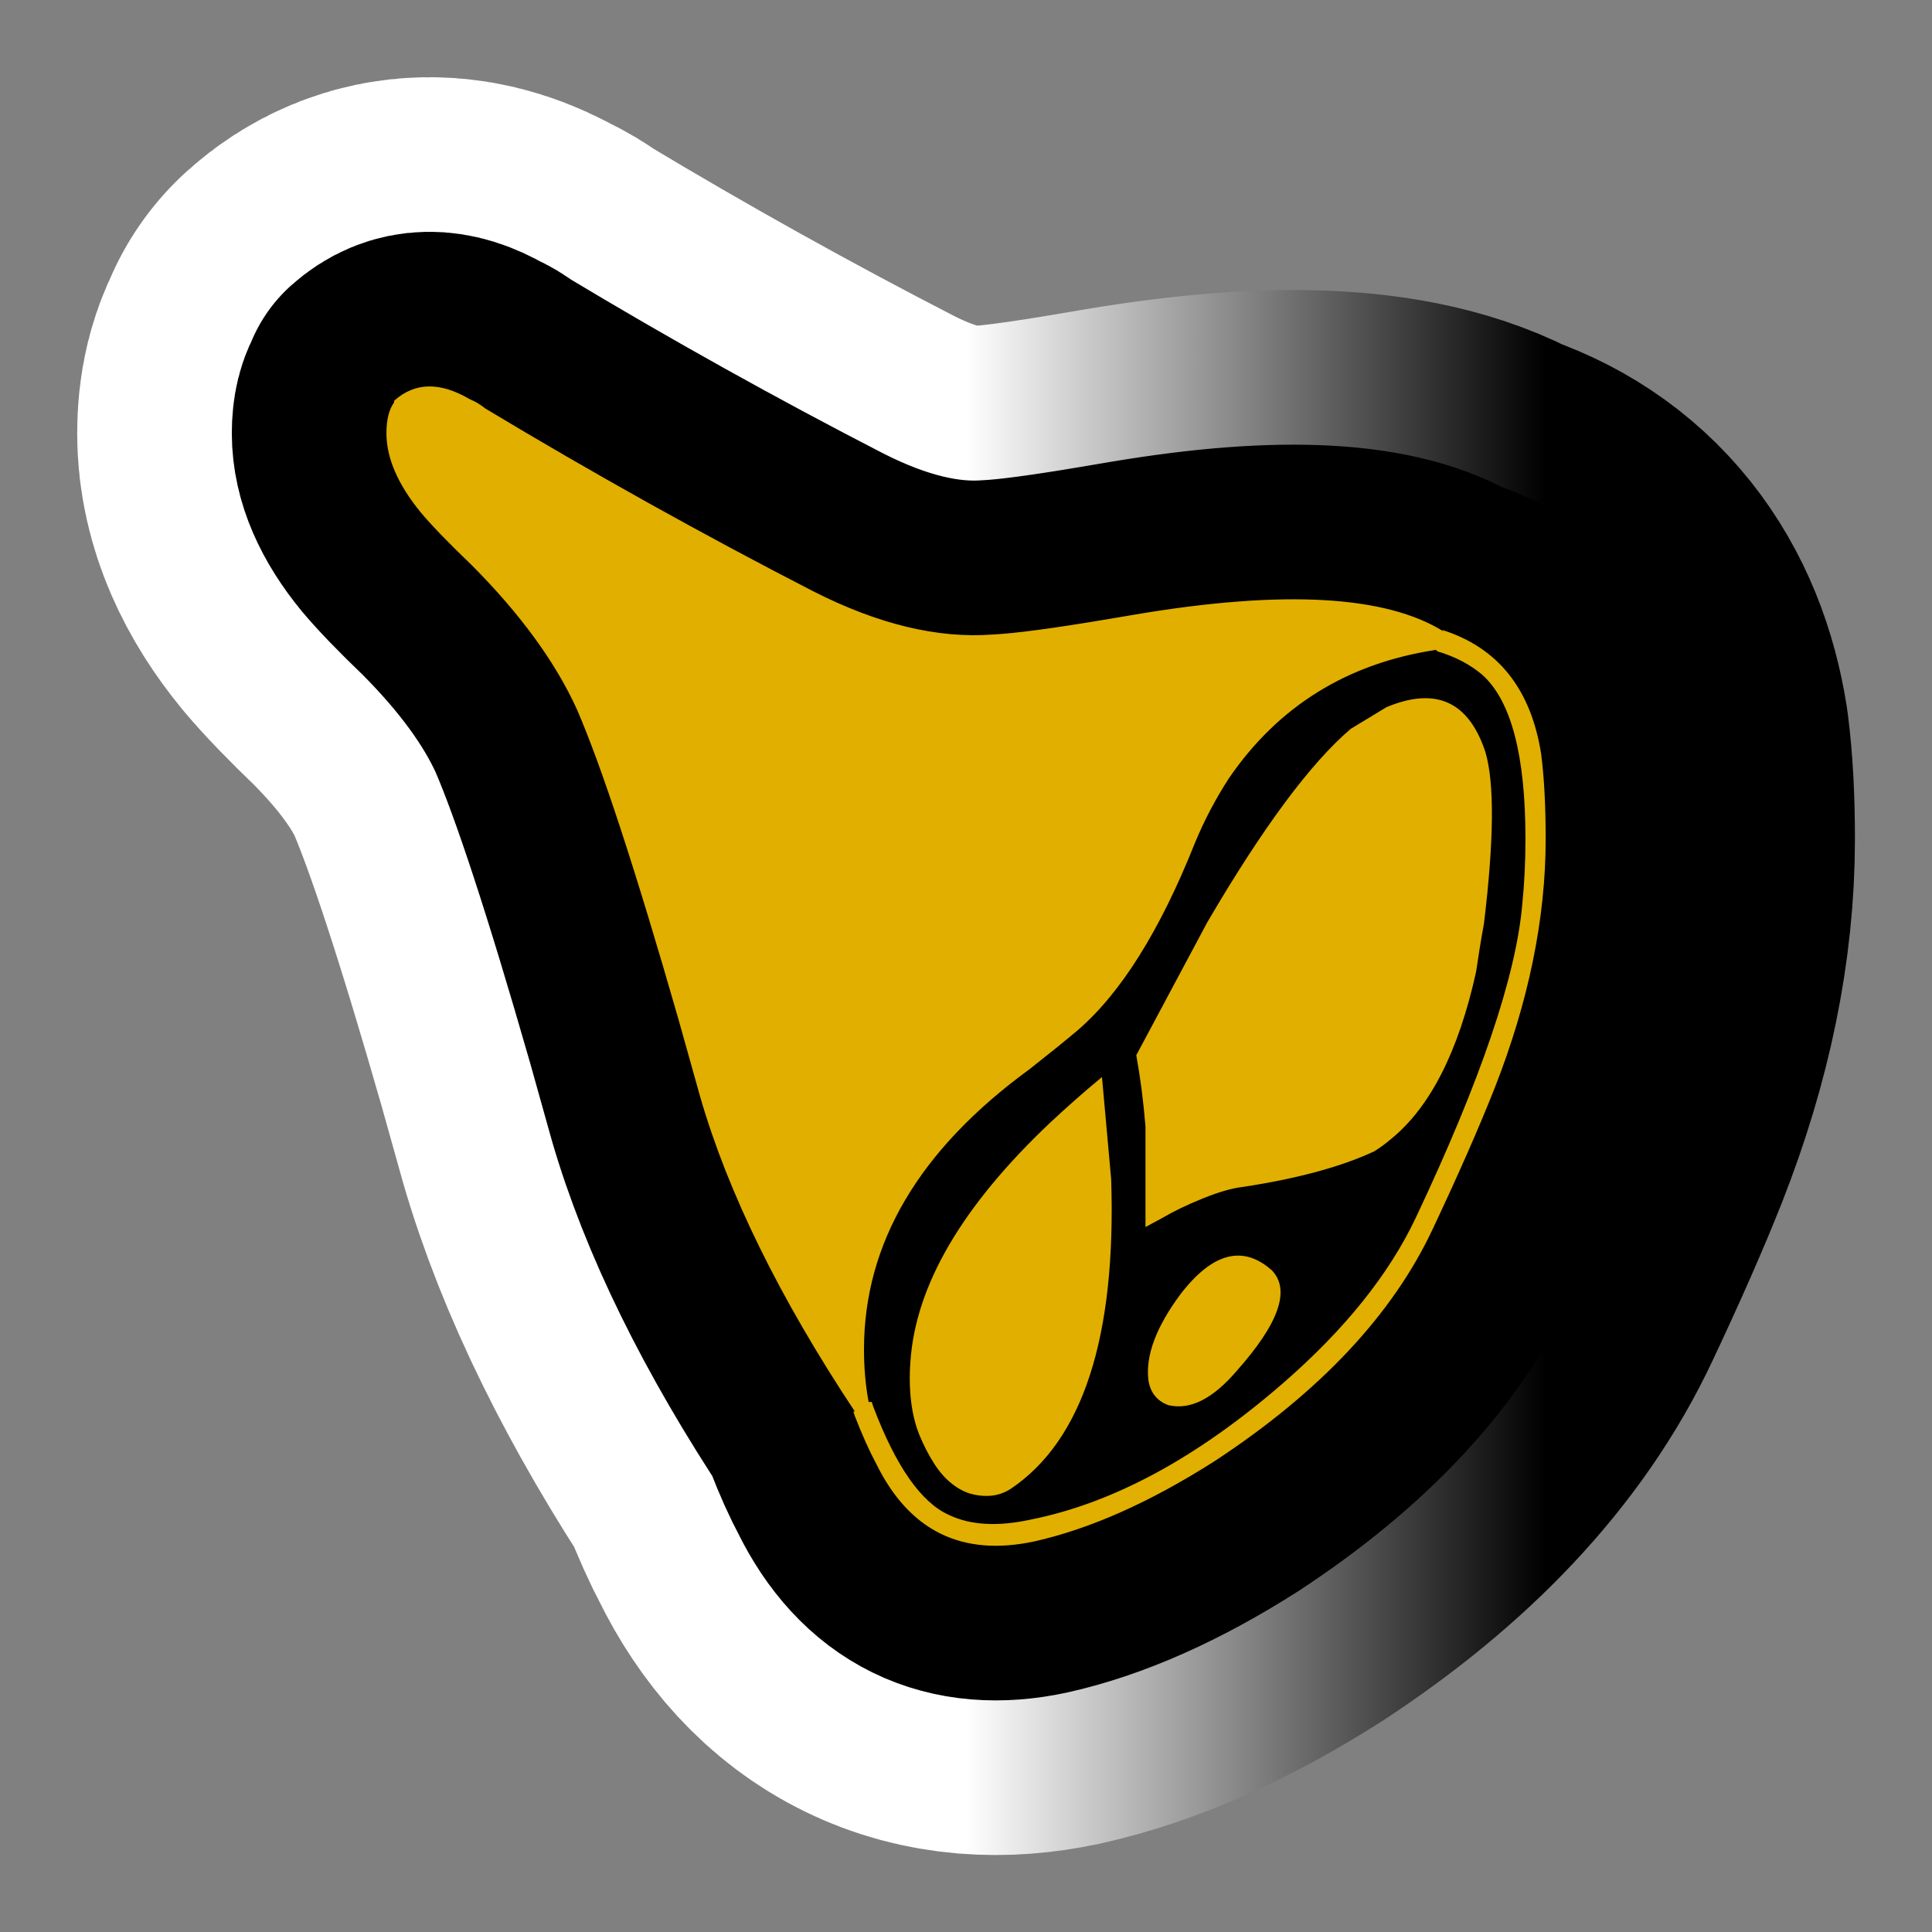
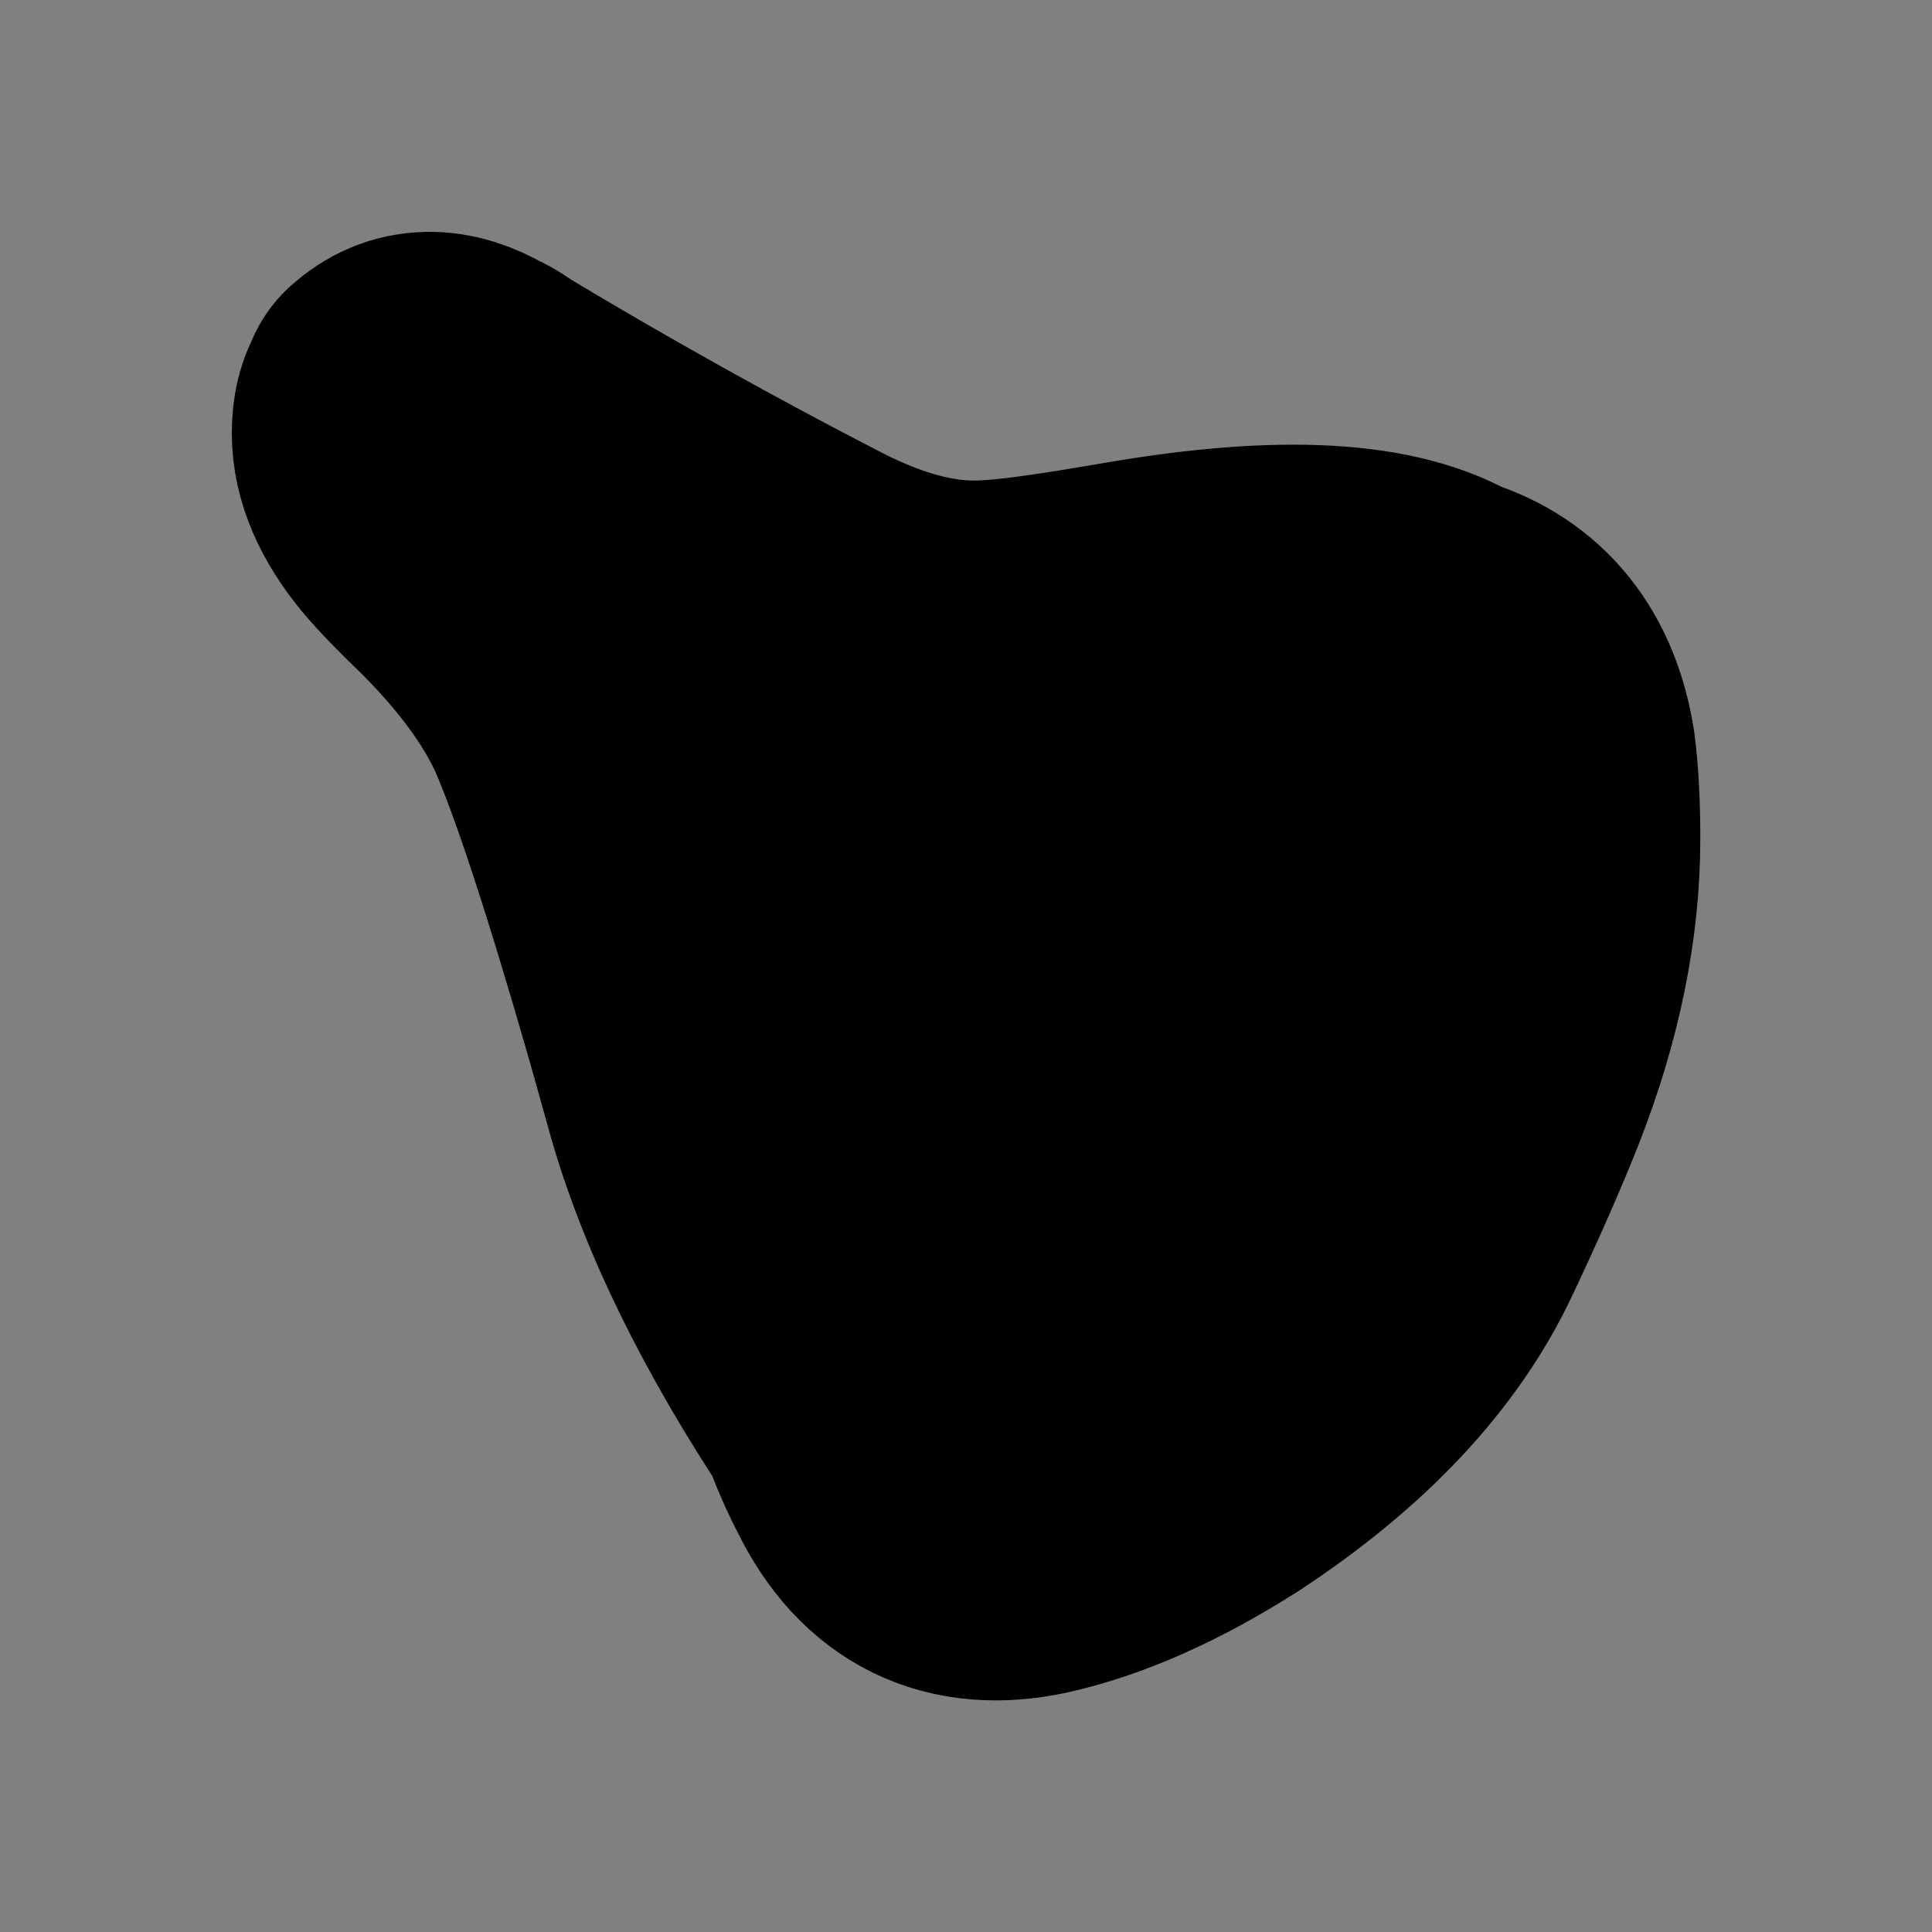
<svg xmlns="http://www.w3.org/2000/svg" version="1.1" id="Calque_1" x="0px" y="0px" width="34.016px" height="34.016px" viewBox="0 0 34.016 34.016" enable-background="new 0 0 34.016 34.016" xml:space="preserve">
  <rect x="0" y="0" width="34.016" height="34.016" fill="#808080" stroke="none" />
  <g>
    <g>
      <path d="M6.94,7.056C7.304,6.728,7.747,6.721,8.274,7.03c0.09,0.036,0.181,0.091,0.272,0.163c1.904,1.145,3.828,2.217,5.769,3.216    c1.144,0.582,2.196,0.835,3.157,0.763c0.398-0.019,1.082-0.11,2.04-0.272l0.491-0.083c2.596-0.436,4.397-0.334,5.414,0.301    l-0.025-0.027c0.979,0.309,1.561,1.036,1.742,2.18c0.054,0.419,0.08,0.917,0.08,1.499c0,1.401-0.299,2.86-0.898,4.387    c-0.273,0.69-0.636,1.517-1.089,2.478c-0.706,1.508-1.985,2.87-3.836,4.087c-1.143,0.729-2.203,1.199-3.184,1.418    c-1.27,0.271-2.195-0.183-2.777-1.363c-0.126-0.235-0.252-0.517-0.379-0.844l-0.027-0.081h0.027    c-1.325-1.999-2.231-3.844-2.721-5.533l-0.381-1.36c-0.761-2.651-1.36-4.478-1.795-5.477c-0.381-0.835-1-1.68-1.851-2.534    C7.883,9.545,7.585,9.235,7.404,9.017c-0.4-0.49-0.6-0.954-0.6-1.389c0-0.237,0.044-0.418,0.136-0.545V7.056z M25.363,11.198    c0.941,0.272,1.494,0.991,1.66,2.154c0.055,0.399,0.081,0.871,0.081,1.417c0,1.401-0.3,2.86-0.897,4.387    c-0.273,0.672-0.627,1.479-1.063,2.426c-0.688,1.508-1.958,2.86-3.808,4.06c-1.143,0.728-2.196,1.189-3.158,1.391    c-1.197,0.253-2.067-0.146-2.61-1.198c-0.147-0.254-0.282-0.563-0.409-0.928l0.027-0.025c-1.343-1.998-2.268-3.859-2.777-5.585    c-0.96-3.359-1.605-5.44-1.932-6.24c-0.09-0.218-0.173-0.418-0.245-0.601c-0.362-0.835-0.969-1.68-1.823-2.534    C7.975,9.501,7.666,9.174,7.486,8.938C7.213,8.61,7.036,8.297,6.955,7.997C6.873,7.698,6.859,7.476,6.913,7.331l0.108-0.19    c0.308-0.292,0.69-0.32,1.144-0.084c0.108,0.072,0.226,0.146,0.354,0.218c1.905,1.144,3.818,2.216,5.741,3.215    c1.16,0.601,2.24,0.863,3.238,0.791c0.38-0.037,1.224-0.163,2.531-0.381C22.585,10.481,24.365,10.581,25.363,11.198z M8.465,7.355    C7.919,7.011,7.53,6.91,7.293,7.056C7.221,7.092,7.15,7.138,7.077,7.192C7.023,7.32,6.994,7.465,6.994,7.628    c0.019,0.4,0.2,0.816,0.545,1.253c0.218,0.253,0.516,0.563,0.897,0.927c0.871,0.871,1.489,1.708,1.851,2.506    c0.018,0.036,0.025,0.064,0.025,0.082c0.453,1.037,1.052,2.871,1.798,5.503l0.408,1.362c0.49,1.725,1.405,3.58,2.749,5.558    l0.054,0.081l-0.054,0.027c0.399,1.072,0.879,1.725,1.442,1.963c0.417,0.145,0.907,0.161,1.469,0.054    c1.452-0.309,2.948-1.117,4.491-2.425c1.105-0.961,1.903-1.953,2.394-2.969c1.144-2.454,1.776-4.314,1.903-5.585    c0.038-0.364,0.057-0.764,0.057-1.199c0-1.563-0.29-2.589-0.869-3.08c-0.239-0.182-0.51-0.317-0.818-0.409h-0.024    c-1-0.6-2.759-0.689-5.279-0.272l-0.491,0.082c-1.561,0.254-2.657,0.328-3.292,0.218c-0.58-0.109-1.264-0.354-2.042-0.735    C12.301,9.59,10.387,8.519,8.465,7.355z M25.335,11.251l0.11-0.027c0,0.036,0,0.064,0,0.082c0.869,0.29,1.379,0.98,1.522,2.07    c0.057,0.38,0.084,0.845,0.084,1.39c0,1.381-0.3,2.832-0.898,4.359c-0.273,0.673-0.628,1.472-1.062,2.397    c-0.69,1.49-1.95,2.834-3.781,4.032c-1.129,0.727-2.169,1.188-3.133,1.39c-1.177,0.254-2.041-0.137-2.584-1.173    c-0.108-0.236-0.227-0.509-0.354-0.816l-0.054,0.025l-0.027-0.11c-0.379-1.451-0.083-2.877,0.898-4.279    c0.508-0.707,1.163-1.353,1.959-1.935c0.833-0.617,1.443-1.225,1.823-1.825c0.328-0.526,0.662-1.208,1.005-2.044    c0.729-1.817,2.022-2.96,3.892-3.435C24.936,11.306,25.135,11.27,25.335,11.251z M25.008,21.496    c1.144-2.432,1.777-4.287,1.904-5.557c0.037-0.363,0.054-0.754,0.054-1.172c0-1.508-0.271-2.498-0.814-2.97    c-0.239-0.182-0.51-0.328-0.818-0.435v-0.027c-1.487,0.201-2.691,0.9-3.62,2.099c-0.309,0.417-0.571,0.88-0.788,1.389    c-0.6,1.508-1.27,2.587-2.014,3.243c-0.217,0.183-0.503,0.408-0.844,0.682c-0.472,0.346-0.89,0.708-1.251,1.091    c-0.364,0.38-0.648,0.739-0.859,1.076c-0.208,0.335-0.379,0.687-0.516,1.049c-0.136,0.362-0.228,0.682-0.273,0.954    s-0.068,0.551-0.068,0.83c0,0.28,0.014,0.501,0.042,0.653c0.026,0.156,0.058,0.304,0.095,0.45l0.054-0.026    c0.399,1.053,0.852,1.707,1.36,1.962c0.417,0.162,0.916,0.19,1.496,0.082c1.472-0.31,2.965-1.119,4.492-2.426    C23.748,23.477,24.535,22.496,25.008,21.496z M15.212,23.759c0,0.327,0.027,0.636,0.082,0.925h0.055l0.026,0.082    c0.399,1.053,0.844,1.689,1.333,1.907c0.381,0.182,0.862,0.208,1.443,0.081c1.45-0.29,2.93-1.091,4.433-2.396    c1.09-0.946,1.869-1.917,2.342-2.915c1.142-2.417,1.769-4.259,1.877-5.532c0.035-0.346,0.055-0.728,0.055-1.144    c0-1.473-0.253-2.434-0.763-2.889c-0.216-0.182-0.478-0.318-0.786-0.41l-0.026-0.026c-1.561,0.237-2.777,0.991-3.647,2.262    c-0.235,0.363-0.436,0.745-0.6,1.144c-0.615,1.544-1.307,2.644-2.067,3.296c-0.217,0.183-0.498,0.41-0.844,0.682    C16.182,20.244,15.212,21.888,15.212,23.759z M16.029,23.977c0.09-1.346,0.914-2.752,2.475-4.224    c0.273-0.254,0.569-0.518,0.898-0.79l0.162,1.799c0.091,2.781-0.5,4.598-1.769,5.452c-0.11,0.07-0.227,0.111-0.352,0.121    c-0.127,0.01-0.25-0.005-0.371-0.04c-0.115-0.037-0.23-0.102-0.337-0.192c-0.11-0.091-0.209-0.207-0.3-0.354    c-0.091-0.145-0.173-0.304-0.244-0.476c-0.072-0.173-0.122-0.373-0.15-0.601C16.015,24.445,16.011,24.213,16.029,23.977z     M23.783,12.832l0.628-0.381c0.87-0.364,1.449-0.1,1.742,0.79c0.161,0.545,0.152,1.553-0.026,3.024    c-0.057,0.309-0.101,0.591-0.138,0.845c-0.309,1.4-0.807,2.381-1.496,2.943c-0.108,0.091-0.206,0.162-0.299,0.219    c-0.581,0.271-1.353,0.48-2.313,0.626c-0.181,0.02-0.419,0.087-0.707,0.204c-0.289,0.117-0.524,0.232-0.706,0.34l-0.3,0.162    v-1.771c-0.037-0.454-0.092-0.871-0.162-1.254l1.251-2.342C22.234,14.568,23.077,13.432,23.783,12.832z M22.396,22.369    c0.328,0.346,0.119,0.936-0.625,1.771c-0.418,0.489-0.816,0.689-1.197,0.601c-0.2-0.072-0.319-0.219-0.354-0.437    c-0.054-0.435,0.136-0.944,0.571-1.526C21.353,22.051,21.888,21.915,22.396,22.369z" />
    </g>
    <g>
      <linearGradient id="SVGID_1_" gradientUnits="userSpaceOnUse" x1="6.832" y1="578.594" x2="27.245" y2="578.594" gradientTransform="matrix(1 0 0 1 -0.03 -561.585)">
        <stop offset="0.5" style="stop-color:#FFFFFF" />
        <stop offset="1" style="stop-color:#000000" />
      </linearGradient>
-       <path fill="none" stroke="url(#SVGID_1_)" stroke-width="10.89" stroke-linejoin="round" d="M6.94,7.056    C7.304,6.728,7.747,6.721,8.274,7.03c0.09,0.036,0.181,0.091,0.272,0.163c1.904,1.145,3.828,2.217,5.769,3.216    c1.144,0.582,2.196,0.835,3.157,0.763c0.398-0.019,1.082-0.11,2.04-0.272l0.491-0.083c2.596-0.436,4.397-0.334,5.414,0.301    l-0.025-0.027c0.979,0.309,1.561,1.036,1.742,2.18c0.054,0.419,0.08,0.917,0.08,1.499c0,1.401-0.299,2.86-0.898,4.387    c-0.273,0.69-0.636,1.517-1.089,2.478c-0.706,1.508-1.985,2.87-3.836,4.087c-1.143,0.729-2.203,1.199-3.184,1.418    c-1.27,0.271-2.195-0.183-2.777-1.363c-0.126-0.235-0.252-0.517-0.379-0.844l-0.027-0.081h0.027    c-1.325-1.999-2.231-3.844-2.721-5.533l-0.381-1.36c-0.761-2.651-1.36-4.478-1.795-5.477c-0.381-0.835-1-1.68-1.851-2.534    C7.883,9.545,7.585,9.235,7.404,9.017c-0.4-0.49-0.6-0.954-0.6-1.389c0-0.237,0.044-0.418,0.136-0.545V7.056z M25.363,11.198    c0.941,0.272,1.494,0.991,1.66,2.154c0.055,0.399,0.081,0.871,0.081,1.417c0,1.401-0.3,2.86-0.897,4.387    c-0.273,0.672-0.627,1.479-1.063,2.426c-0.688,1.508-1.958,2.86-3.808,4.06c-1.143,0.728-2.196,1.189-3.158,1.391    c-1.197,0.253-2.067-0.146-2.61-1.198c-0.147-0.254-0.282-0.563-0.409-0.928l0.027-0.025c-1.343-1.998-2.268-3.859-2.777-5.585    c-0.96-3.359-1.605-5.44-1.932-6.24c-0.09-0.218-0.173-0.418-0.245-0.601c-0.362-0.835-0.969-1.68-1.823-2.534    C7.975,9.501,7.666,9.174,7.486,8.938C7.213,8.61,7.036,8.297,6.955,7.997C6.873,7.698,6.859,7.476,6.913,7.331l0.108-0.19    c0.308-0.292,0.69-0.32,1.144-0.084c0.108,0.072,0.226,0.146,0.354,0.218c1.905,1.144,3.818,2.216,5.741,3.215    c1.16,0.601,2.24,0.863,3.238,0.791c0.38-0.037,1.224-0.163,2.531-0.381C22.585,10.481,24.365,10.581,25.363,11.198z M8.465,7.355    C7.919,7.011,7.53,6.91,7.293,7.056C7.221,7.092,7.15,7.138,7.077,7.192C7.023,7.32,6.994,7.465,6.994,7.628    c0.019,0.4,0.2,0.816,0.545,1.253c0.218,0.253,0.516,0.563,0.897,0.927c0.871,0.871,1.489,1.708,1.851,2.506    c0.018,0.036,0.025,0.064,0.025,0.082c0.453,1.037,1.052,2.871,1.798,5.503l0.408,1.362c0.49,1.725,1.405,3.58,2.749,5.558    l0.054,0.081l-0.054,0.027c0.399,1.072,0.879,1.725,1.442,1.963c0.417,0.145,0.907,0.161,1.469,0.054    c1.452-0.309,2.948-1.117,4.491-2.425c1.105-0.961,1.903-1.953,2.394-2.969c1.144-2.454,1.776-4.314,1.903-5.585    c0.038-0.364,0.057-0.764,0.057-1.199c0-1.563-0.29-2.589-0.869-3.08c-0.239-0.182-0.51-0.317-0.818-0.409h-0.024    c-1-0.6-2.759-0.689-5.279-0.272l-0.491,0.082c-1.561,0.254-2.657,0.328-3.292,0.218c-0.58-0.109-1.264-0.354-2.042-0.735    C12.301,9.59,10.387,8.519,8.465,7.355z M25.335,11.251l0.11-0.027c0,0.036,0,0.064,0,0.082c0.869,0.29,1.379,0.98,1.522,2.07    c0.057,0.38,0.084,0.845,0.084,1.39c0,1.381-0.3,2.832-0.898,4.359c-0.273,0.673-0.628,1.472-1.062,2.397    c-0.69,1.49-1.95,2.834-3.781,4.032c-1.129,0.727-2.169,1.188-3.133,1.39c-1.177,0.254-2.041-0.137-2.584-1.173    c-0.108-0.236-0.227-0.509-0.354-0.816l-0.054,0.025l-0.027-0.11c-0.379-1.451-0.083-2.877,0.898-4.279    c0.508-0.707,1.163-1.353,1.959-1.935c0.833-0.617,1.443-1.225,1.823-1.825c0.328-0.526,0.662-1.208,1.005-2.044    c0.729-1.817,2.022-2.96,3.892-3.435C24.936,11.306,25.135,11.27,25.335,11.251z M25.008,21.496    c1.144-2.432,1.777-4.287,1.904-5.557c0.037-0.363,0.054-0.754,0.054-1.172c0-1.508-0.271-2.498-0.814-2.97    c-0.239-0.182-0.51-0.328-0.818-0.435v-0.027c-1.487,0.201-2.691,0.9-3.62,2.099c-0.309,0.417-0.571,0.88-0.788,1.389    c-0.6,1.508-1.27,2.587-2.014,3.243c-0.217,0.183-0.503,0.408-0.844,0.682c-0.472,0.346-0.89,0.708-1.251,1.091    c-0.364,0.38-0.648,0.739-0.859,1.076c-0.208,0.335-0.379,0.687-0.516,1.049c-0.136,0.362-0.228,0.682-0.273,0.954    s-0.068,0.551-0.068,0.83c0,0.28,0.014,0.501,0.042,0.653c0.026,0.156,0.058,0.304,0.095,0.45l0.054-0.026    c0.399,1.053,0.852,1.707,1.36,1.962c0.417,0.162,0.916,0.19,1.496,0.082c1.472-0.31,2.965-1.119,4.492-2.426    C23.748,23.477,24.535,22.496,25.008,21.496z M15.212,23.759c0,0.327,0.027,0.636,0.082,0.925h0.055l0.026,0.082    c0.399,1.053,0.844,1.689,1.333,1.907c0.381,0.182,0.862,0.208,1.443,0.081c1.45-0.29,2.93-1.091,4.433-2.396    c1.09-0.946,1.869-1.917,2.342-2.915c1.142-2.417,1.769-4.259,1.877-5.532c0.035-0.346,0.055-0.728,0.055-1.144    c0-1.473-0.253-2.434-0.763-2.889c-0.216-0.182-0.478-0.318-0.786-0.41l-0.026-0.026c-1.561,0.237-2.777,0.991-3.647,2.262    c-0.235,0.363-0.436,0.745-0.6,1.144c-0.615,1.544-1.307,2.644-2.067,3.296c-0.217,0.183-0.498,0.41-0.844,0.682    C16.182,20.244,15.212,21.888,15.212,23.759z M16.029,23.977c0.09-1.346,0.914-2.752,2.475-4.224    c0.273-0.254,0.569-0.518,0.898-0.79l0.162,1.799c0.091,2.781-0.5,4.598-1.769,5.452c-0.11,0.07-0.227,0.111-0.352,0.121    c-0.127,0.01-0.25-0.005-0.371-0.04c-0.115-0.037-0.23-0.102-0.337-0.192c-0.11-0.091-0.209-0.207-0.3-0.354    c-0.091-0.145-0.173-0.304-0.244-0.476c-0.072-0.173-0.122-0.373-0.15-0.601C16.015,24.445,16.011,24.213,16.029,23.977z     M23.783,12.832l0.628-0.381c0.87-0.364,1.449-0.1,1.742,0.79c0.161,0.545,0.152,1.553-0.026,3.024    c-0.057,0.309-0.101,0.591-0.138,0.845c-0.309,1.4-0.807,2.381-1.496,2.943c-0.108,0.091-0.206,0.162-0.299,0.219    c-0.581,0.271-1.353,0.48-2.313,0.626c-0.181,0.02-0.419,0.087-0.707,0.204c-0.289,0.117-0.524,0.232-0.706,0.34l-0.3,0.162    v-1.771c-0.037-0.454-0.092-0.871-0.162-1.254l1.251-2.342C22.234,14.568,23.077,13.432,23.783,12.832z M22.396,22.369    c0.328,0.346,0.119,0.936-0.625,1.771c-0.418,0.489-0.816,0.689-1.197,0.601c-0.2-0.072-0.319-0.219-0.354-0.437    c-0.054-0.435,0.136-0.944,0.571-1.526C21.353,22.051,21.888,21.915,22.396,22.369z" />
    </g>
    <g>
      <path fill="none" stroke="#000000" stroke-width="5.445" stroke-linejoin="round" d="M6.94,7.056    C7.304,6.728,7.747,6.721,8.274,7.03c0.09,0.036,0.181,0.091,0.272,0.163c1.904,1.145,3.828,2.217,5.769,3.216    c1.144,0.582,2.196,0.835,3.157,0.763c0.398-0.019,1.082-0.11,2.04-0.272l0.491-0.083c2.596-0.436,4.397-0.334,5.414,0.301    l-0.025-0.027c0.979,0.309,1.561,1.036,1.742,2.18c0.054,0.419,0.08,0.917,0.08,1.499c0,1.401-0.299,2.86-0.898,4.387    c-0.273,0.69-0.636,1.517-1.089,2.478c-0.706,1.508-1.985,2.87-3.836,4.087c-1.143,0.729-2.203,1.199-3.184,1.418    c-1.27,0.271-2.195-0.183-2.777-1.363c-0.126-0.235-0.252-0.517-0.379-0.844l-0.027-0.081h0.027    c-1.325-1.999-2.231-3.844-2.721-5.533l-0.381-1.36c-0.761-2.651-1.36-4.478-1.795-5.477c-0.381-0.835-1-1.68-1.851-2.534    C7.883,9.545,7.585,9.235,7.404,9.017c-0.4-0.49-0.6-0.954-0.6-1.389c0-0.237,0.044-0.418,0.136-0.545V7.056z M25.363,11.198    c0.941,0.272,1.494,0.991,1.66,2.154c0.055,0.399,0.081,0.871,0.081,1.417c0,1.401-0.3,2.86-0.897,4.387    c-0.273,0.672-0.627,1.479-1.063,2.426c-0.688,1.508-1.958,2.86-3.808,4.06c-1.143,0.728-2.196,1.189-3.158,1.391    c-1.197,0.253-2.067-0.146-2.61-1.198c-0.147-0.254-0.282-0.563-0.409-0.928l0.027-0.025c-1.343-1.998-2.268-3.859-2.777-5.585    c-0.96-3.359-1.605-5.44-1.932-6.24c-0.09-0.218-0.173-0.418-0.245-0.601c-0.362-0.835-0.969-1.68-1.823-2.534    C7.975,9.501,7.666,9.174,7.486,8.938C7.213,8.61,7.036,8.297,6.955,7.997C6.873,7.698,6.859,7.476,6.913,7.331l0.108-0.19    c0.308-0.292,0.69-0.32,1.144-0.084c0.108,0.072,0.226,0.146,0.354,0.218c1.905,1.144,3.818,2.216,5.741,3.215    c1.16,0.601,2.24,0.863,3.238,0.791c0.38-0.037,1.224-0.163,2.531-0.381C22.585,10.481,24.365,10.581,25.363,11.198z M8.465,7.355    C7.919,7.011,7.53,6.91,7.293,7.056C7.221,7.092,7.15,7.138,7.077,7.192C7.023,7.32,6.994,7.465,6.994,7.628    c0.019,0.4,0.2,0.816,0.545,1.253c0.218,0.253,0.516,0.563,0.897,0.927c0.871,0.871,1.489,1.708,1.851,2.506    c0.018,0.036,0.025,0.064,0.025,0.082c0.453,1.037,1.052,2.871,1.798,5.503l0.408,1.362c0.49,1.725,1.405,3.58,2.749,5.558    l0.054,0.081l-0.054,0.027c0.399,1.072,0.879,1.725,1.442,1.963c0.417,0.145,0.907,0.161,1.469,0.054    c1.452-0.309,2.948-1.117,4.491-2.425c1.105-0.961,1.903-1.953,2.394-2.969c1.144-2.454,1.776-4.314,1.903-5.585    c0.038-0.364,0.057-0.764,0.057-1.199c0-1.563-0.29-2.589-0.869-3.08c-0.239-0.182-0.51-0.317-0.818-0.409h-0.024    c-1-0.6-2.759-0.689-5.279-0.272l-0.491,0.082c-1.561,0.254-2.657,0.328-3.292,0.218c-0.58-0.109-1.264-0.354-2.042-0.735    C12.301,9.59,10.387,8.519,8.465,7.355z M25.335,11.251l0.11-0.027c0,0.036,0,0.064,0,0.082c0.869,0.29,1.379,0.98,1.522,2.07    c0.057,0.38,0.084,0.845,0.084,1.39c0,1.381-0.3,2.832-0.898,4.359c-0.273,0.673-0.628,1.472-1.062,2.397    c-0.69,1.49-1.95,2.834-3.781,4.032c-1.129,0.727-2.169,1.188-3.133,1.39c-1.177,0.254-2.041-0.137-2.584-1.173    c-0.108-0.236-0.227-0.509-0.354-0.816l-0.054,0.025l-0.027-0.11c-0.379-1.451-0.083-2.877,0.898-4.279    c0.508-0.707,1.163-1.353,1.959-1.935c0.833-0.617,1.443-1.225,1.823-1.825c0.328-0.526,0.662-1.208,1.005-2.044    c0.729-1.817,2.022-2.96,3.892-3.435C24.936,11.306,25.135,11.27,25.335,11.251z M25.008,21.496    c1.144-2.432,1.777-4.287,1.904-5.557c0.037-0.363,0.054-0.754,0.054-1.172c0-1.508-0.271-2.498-0.814-2.97    c-0.239-0.182-0.51-0.328-0.818-0.435v-0.027c-1.487,0.201-2.691,0.9-3.62,2.099c-0.309,0.417-0.571,0.88-0.788,1.389    c-0.6,1.508-1.27,2.587-2.014,3.243c-0.217,0.183-0.503,0.408-0.844,0.682c-0.472,0.346-0.89,0.708-1.251,1.091    c-0.364,0.38-0.648,0.739-0.859,1.076c-0.208,0.335-0.379,0.687-0.516,1.049c-0.136,0.362-0.228,0.682-0.273,0.954    s-0.068,0.551-0.068,0.83c0,0.28,0.014,0.501,0.042,0.653c0.026,0.156,0.058,0.304,0.095,0.45l0.054-0.026    c0.399,1.053,0.852,1.707,1.36,1.962c0.417,0.162,0.916,0.19,1.496,0.082c1.472-0.31,2.965-1.119,4.492-2.426    C23.748,23.477,24.535,22.496,25.008,21.496z M15.212,23.759c0,0.327,0.027,0.636,0.082,0.925h0.055l0.026,0.082    c0.399,1.053,0.844,1.689,1.333,1.907c0.381,0.182,0.862,0.208,1.443,0.081c1.45-0.29,2.93-1.091,4.433-2.396    c1.09-0.946,1.869-1.917,2.342-2.915c1.142-2.417,1.769-4.259,1.877-5.532c0.035-0.346,0.055-0.728,0.055-1.144    c0-1.473-0.253-2.434-0.763-2.889c-0.216-0.182-0.478-0.318-0.786-0.41l-0.026-0.026c-1.561,0.237-2.777,0.991-3.647,2.262    c-0.235,0.363-0.436,0.745-0.6,1.144c-0.615,1.544-1.307,2.644-2.067,3.296c-0.217,0.183-0.498,0.41-0.844,0.682    C16.182,20.244,15.212,21.888,15.212,23.759z M16.029,23.977c0.09-1.346,0.914-2.752,2.475-4.224    c0.273-0.254,0.569-0.518,0.898-0.79l0.162,1.799c0.091,2.781-0.5,4.598-1.769,5.452c-0.11,0.07-0.227,0.111-0.352,0.121    c-0.127,0.01-0.25-0.005-0.371-0.04c-0.115-0.037-0.23-0.102-0.337-0.192c-0.11-0.091-0.209-0.207-0.3-0.354    c-0.091-0.145-0.173-0.304-0.244-0.476c-0.072-0.173-0.122-0.373-0.15-0.601C16.015,24.445,16.011,24.213,16.029,23.977z     M23.783,12.832l0.628-0.381c0.87-0.364,1.449-0.1,1.742,0.79c0.161,0.545,0.152,1.553-0.026,3.024    c-0.057,0.309-0.101,0.591-0.138,0.845c-0.309,1.4-0.807,2.381-1.496,2.943c-0.108,0.091-0.206,0.162-0.299,0.219    c-0.581,0.271-1.353,0.48-2.313,0.626c-0.181,0.02-0.419,0.087-0.707,0.204c-0.289,0.117-0.524,0.232-0.706,0.34l-0.3,0.162    v-1.771c-0.037-0.454-0.092-0.871-0.162-1.254l1.251-2.342C22.234,14.568,23.077,13.432,23.783,12.832z M22.396,22.369    c0.328,0.346,0.119,0.936-0.625,1.771c-0.418,0.489-0.816,0.689-1.197,0.601c-0.2-0.072-0.319-0.219-0.354-0.437    c-0.054-0.435,0.136-0.944,0.571-1.526C21.353,22.051,21.888,21.915,22.396,22.369z" />
    </g>
    <g>
-       <path fill="#E1AF00" d="M6.94,7.056C7.304,6.728,7.747,6.721,8.274,7.03c0.09,0.036,0.181,0.091,0.272,0.163    c1.904,1.145,3.828,2.217,5.769,3.216c1.144,0.582,2.196,0.835,3.157,0.763c0.398-0.019,1.082-0.11,2.04-0.272l0.491-0.083    c2.596-0.436,4.397-0.334,5.414,0.301l-0.025-0.027c0.979,0.309,1.561,1.036,1.742,2.18c0.054,0.419,0.08,0.917,0.08,1.499    c0,1.401-0.299,2.86-0.898,4.387c-0.273,0.69-0.636,1.517-1.089,2.478c-0.706,1.508-1.985,2.87-3.836,4.087    c-1.143,0.729-2.203,1.199-3.184,1.418c-1.27,0.271-2.195-0.183-2.777-1.363c-0.126-0.235-0.252-0.517-0.379-0.844l-0.027-0.081    h0.027c-1.325-1.999-2.231-3.844-2.721-5.533l-0.381-1.36c-0.761-2.651-1.36-4.478-1.795-5.477c-0.381-0.835-1-1.68-1.851-2.534    C7.883,9.545,7.585,9.235,7.404,9.017c-0.4-0.49-0.6-0.954-0.6-1.389c0-0.237,0.044-0.418,0.136-0.545V7.056z M25.363,11.198    c0.941,0.272,1.494,0.991,1.66,2.154c0.055,0.399,0.081,0.871,0.081,1.417c0,1.401-0.3,2.86-0.897,4.387    c-0.273,0.672-0.627,1.479-1.063,2.426c-0.688,1.508-1.958,2.86-3.808,4.06c-1.143,0.728-2.196,1.189-3.158,1.391    c-1.197,0.253-2.067-0.146-2.61-1.198c-0.147-0.254-0.282-0.563-0.409-0.928l0.027-0.025c-1.343-1.998-2.268-3.859-2.777-5.585    c-0.96-3.359-1.605-5.44-1.932-6.24c-0.09-0.218-0.173-0.418-0.245-0.601c-0.362-0.835-0.969-1.68-1.823-2.534    C7.975,9.501,7.666,9.174,7.486,8.938C7.213,8.61,7.036,8.297,6.955,7.997C6.873,7.698,6.859,7.476,6.913,7.331l0.108-0.19    c0.308-0.292,0.69-0.32,1.144-0.084c0.108,0.072,0.226,0.146,0.354,0.218c1.905,1.144,3.818,2.216,5.741,3.215    c1.16,0.601,2.24,0.863,3.238,0.791c0.38-0.037,1.224-0.163,2.531-0.381C22.585,10.481,24.365,10.581,25.363,11.198z M8.465,7.355    C7.919,7.011,7.53,6.91,7.293,7.056C7.221,7.092,7.15,7.138,7.077,7.192C7.023,7.32,6.994,7.465,6.994,7.628    c0.019,0.4,0.2,0.816,0.545,1.253c0.218,0.253,0.516,0.563,0.897,0.927c0.871,0.871,1.489,1.708,1.851,2.506    c0.018,0.036,0.025,0.064,0.025,0.082c0.453,1.037,1.052,2.871,1.798,5.503l0.408,1.362c0.49,1.725,1.405,3.58,2.749,5.558    l0.054,0.081l-0.054,0.027c0.399,1.072,0.879,1.725,1.442,1.963c0.417,0.145,0.907,0.161,1.469,0.054    c1.452-0.309,2.948-1.117,4.491-2.425c1.105-0.961,1.903-1.953,2.394-2.969c1.144-2.454,1.776-4.314,1.903-5.585    c0.038-0.364,0.057-0.764,0.057-1.199c0-1.563-0.29-2.589-0.869-3.08c-0.239-0.182-0.51-0.317-0.818-0.409h-0.024    c-1-0.6-2.759-0.689-5.279-0.272l-0.491,0.082c-1.561,0.254-2.657,0.328-3.292,0.218c-0.58-0.109-1.264-0.354-2.042-0.735    C12.301,9.59,10.387,8.519,8.465,7.355z M25.335,11.251l0.11-0.027c0,0.036,0,0.064,0,0.082c0.869,0.29,1.379,0.98,1.522,2.07    c0.057,0.38,0.084,0.845,0.084,1.39c0,1.381-0.3,2.832-0.898,4.359c-0.273,0.673-0.628,1.472-1.062,2.397    c-0.69,1.49-1.95,2.834-3.781,4.032c-1.129,0.727-2.169,1.188-3.133,1.39c-1.177,0.254-2.041-0.137-2.584-1.173    c-0.108-0.236-0.227-0.509-0.354-0.816l-0.054,0.025l-0.027-0.11c-0.379-1.451-0.083-2.877,0.898-4.279    c0.508-0.707,1.163-1.353,1.959-1.935c0.833-0.617,1.443-1.225,1.823-1.825c0.328-0.526,0.662-1.208,1.005-2.044    c0.729-1.817,2.022-2.96,3.892-3.435C24.936,11.306,25.135,11.27,25.335,11.251z M25.008,21.496    c1.144-2.432,1.777-4.287,1.904-5.557c0.037-0.363,0.054-0.754,0.054-1.172c0-1.508-0.271-2.498-0.814-2.97    c-0.239-0.182-0.51-0.328-0.818-0.435v-0.027c-1.487,0.201-2.691,0.9-3.62,2.099c-0.309,0.417-0.571,0.88-0.788,1.389    c-0.6,1.508-1.27,2.587-2.014,3.243c-0.217,0.183-0.503,0.408-0.844,0.682c-0.472,0.346-0.89,0.708-1.251,1.091    c-0.364,0.38-0.648,0.739-0.859,1.076c-0.208,0.335-0.379,0.687-0.516,1.049c-0.136,0.362-0.228,0.682-0.273,0.954    s-0.068,0.551-0.068,0.83c0,0.28,0.014,0.501,0.042,0.653c0.026,0.156,0.058,0.304,0.095,0.45l0.054-0.026    c0.399,1.053,0.852,1.707,1.36,1.962c0.417,0.162,0.916,0.19,1.496,0.082c1.472-0.31,2.965-1.119,4.492-2.426    C23.748,23.477,24.535,22.496,25.008,21.496z M15.212,23.759c0,0.327,0.027,0.636,0.082,0.925h0.055l0.026,0.082    c0.399,1.053,0.844,1.689,1.333,1.907c0.381,0.182,0.862,0.208,1.443,0.081c1.45-0.29,2.93-1.091,4.433-2.396    c1.09-0.946,1.869-1.917,2.342-2.915c1.142-2.417,1.769-4.259,1.877-5.532c0.035-0.346,0.055-0.728,0.055-1.144    c0-1.473-0.253-2.434-0.763-2.889c-0.216-0.182-0.478-0.318-0.786-0.41l-0.026-0.026c-1.561,0.237-2.777,0.991-3.647,2.262    c-0.235,0.363-0.436,0.745-0.6,1.144c-0.615,1.544-1.307,2.644-2.067,3.296c-0.217,0.183-0.498,0.41-0.844,0.682    C16.182,20.244,15.212,21.888,15.212,23.759z M16.029,23.977c0.09-1.346,0.914-2.752,2.475-4.224    c0.273-0.254,0.569-0.518,0.898-0.79l0.162,1.799c0.091,2.781-0.5,4.598-1.769,5.452c-0.11,0.07-0.227,0.111-0.352,0.121    c-0.127,0.01-0.25-0.005-0.371-0.04c-0.115-0.037-0.23-0.102-0.337-0.192c-0.11-0.091-0.209-0.207-0.3-0.354    c-0.091-0.145-0.173-0.304-0.244-0.476c-0.072-0.173-0.122-0.373-0.15-0.601C16.015,24.445,16.011,24.213,16.029,23.977z     M23.783,12.832l0.628-0.381c0.87-0.364,1.449-0.1,1.742,0.79c0.161,0.545,0.152,1.553-0.026,3.024    c-0.057,0.309-0.101,0.591-0.138,0.845c-0.309,1.4-0.807,2.381-1.496,2.943c-0.108,0.091-0.206,0.162-0.299,0.219    c-0.581,0.271-1.353,0.48-2.313,0.626c-0.181,0.02-0.419,0.087-0.707,0.204c-0.289,0.117-0.524,0.232-0.706,0.34l-0.3,0.162    v-1.771c-0.037-0.454-0.092-0.871-0.162-1.254l1.251-2.342C22.234,14.568,23.077,13.432,23.783,12.832z M22.396,22.369    c0.328,0.346,0.119,0.936-0.625,1.771c-0.418,0.489-0.816,0.689-1.197,0.601c-0.2-0.072-0.319-0.219-0.354-0.437    c-0.054-0.435,0.136-0.944,0.571-1.526C21.353,22.051,21.888,21.915,22.396,22.369z" />
-     </g>
+       </g>
  </g>
</svg>